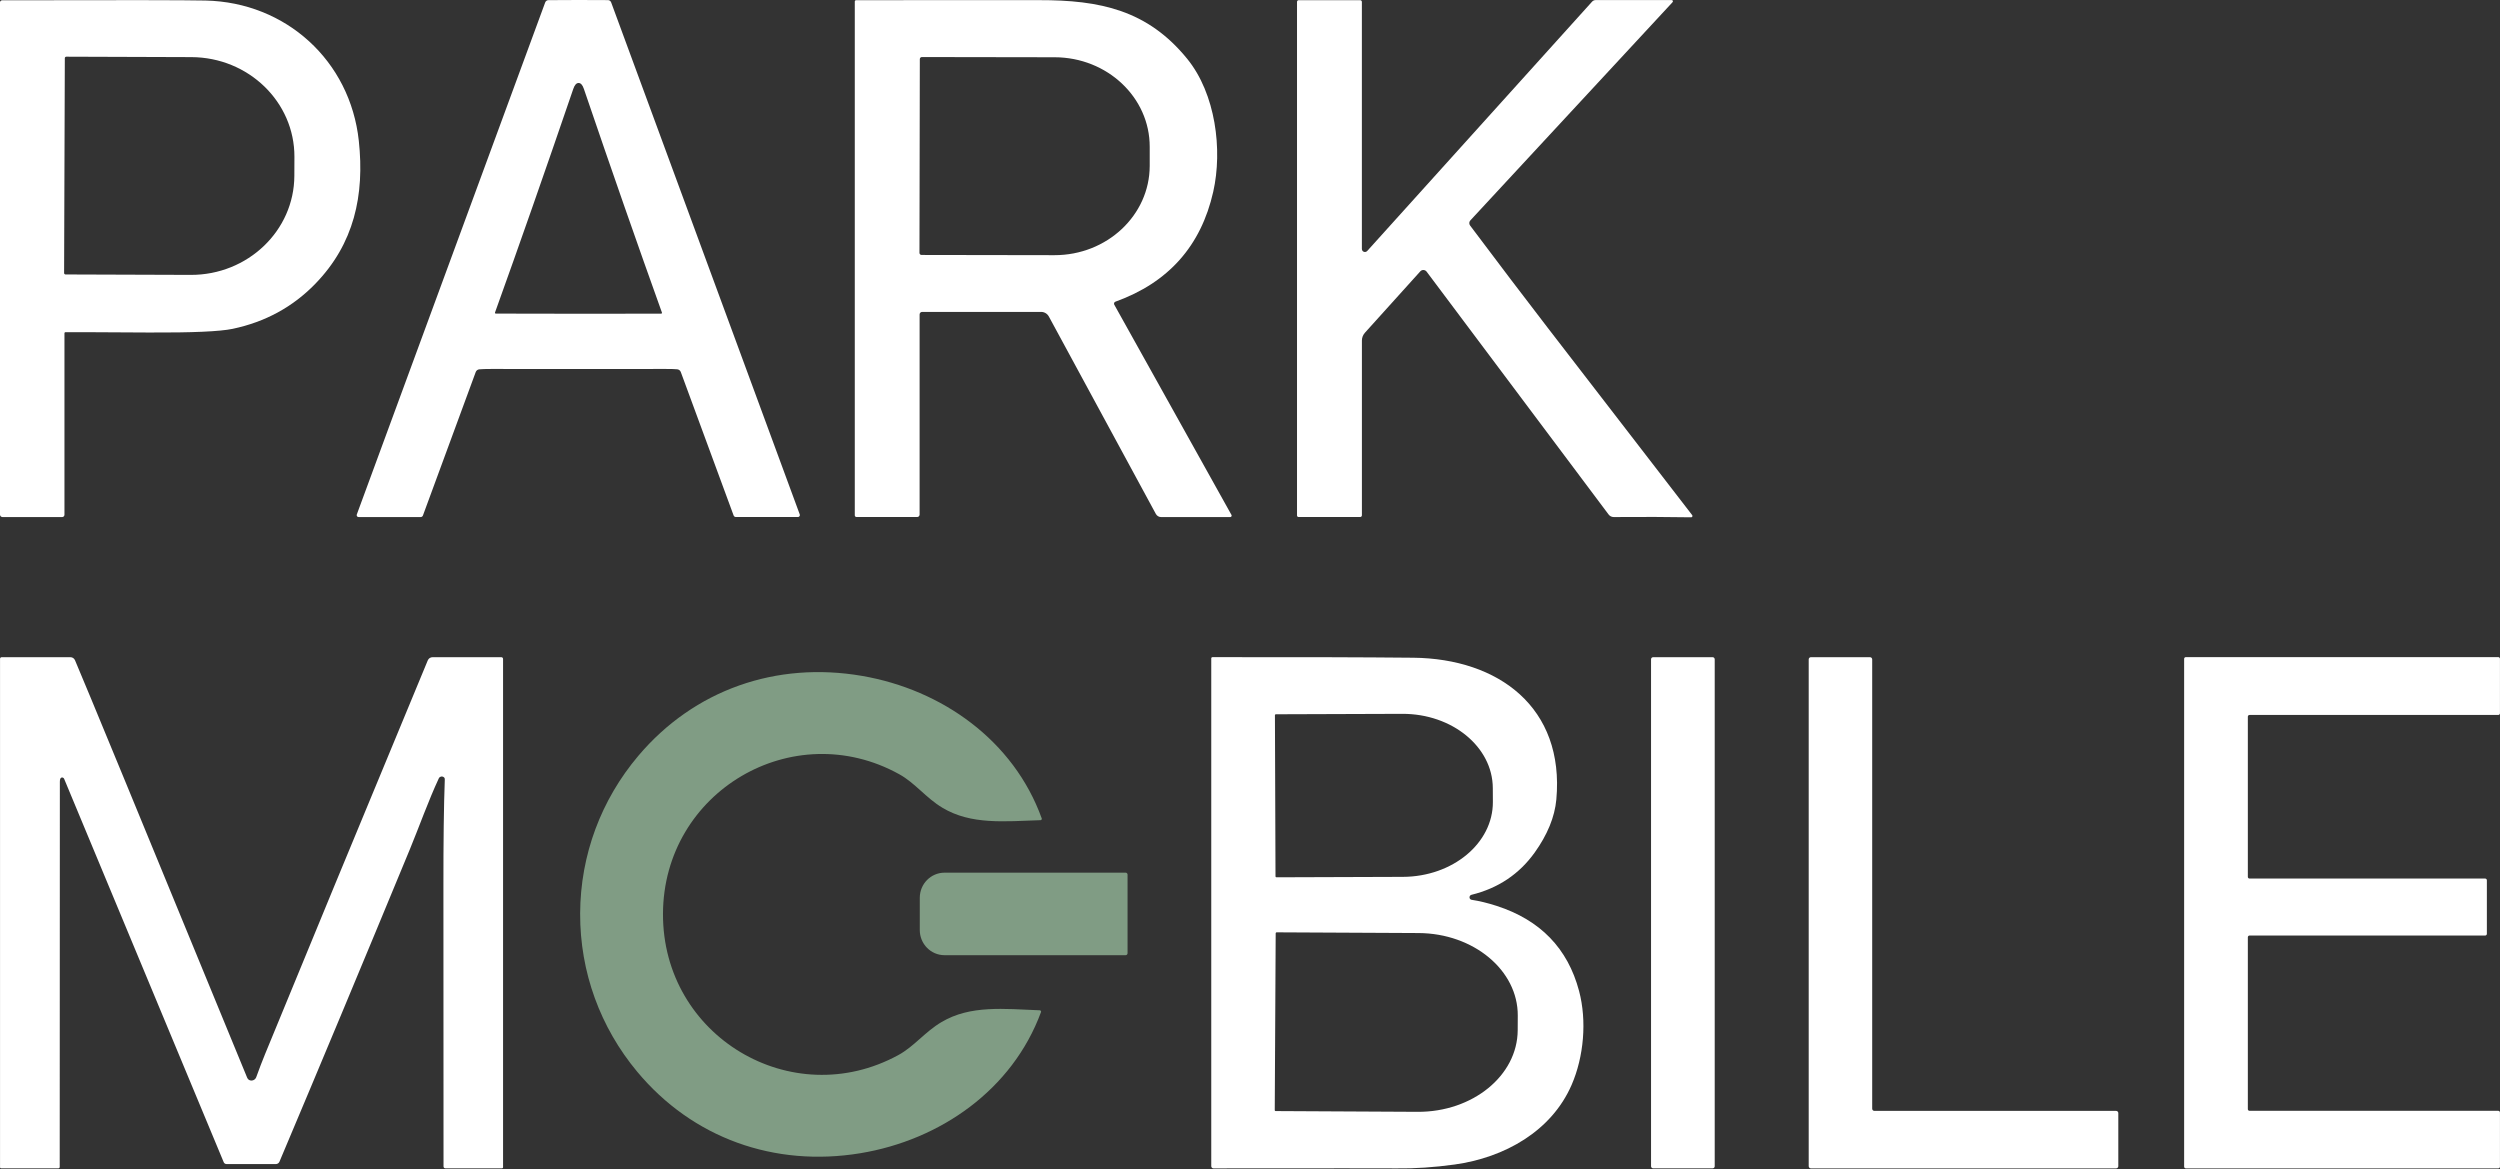
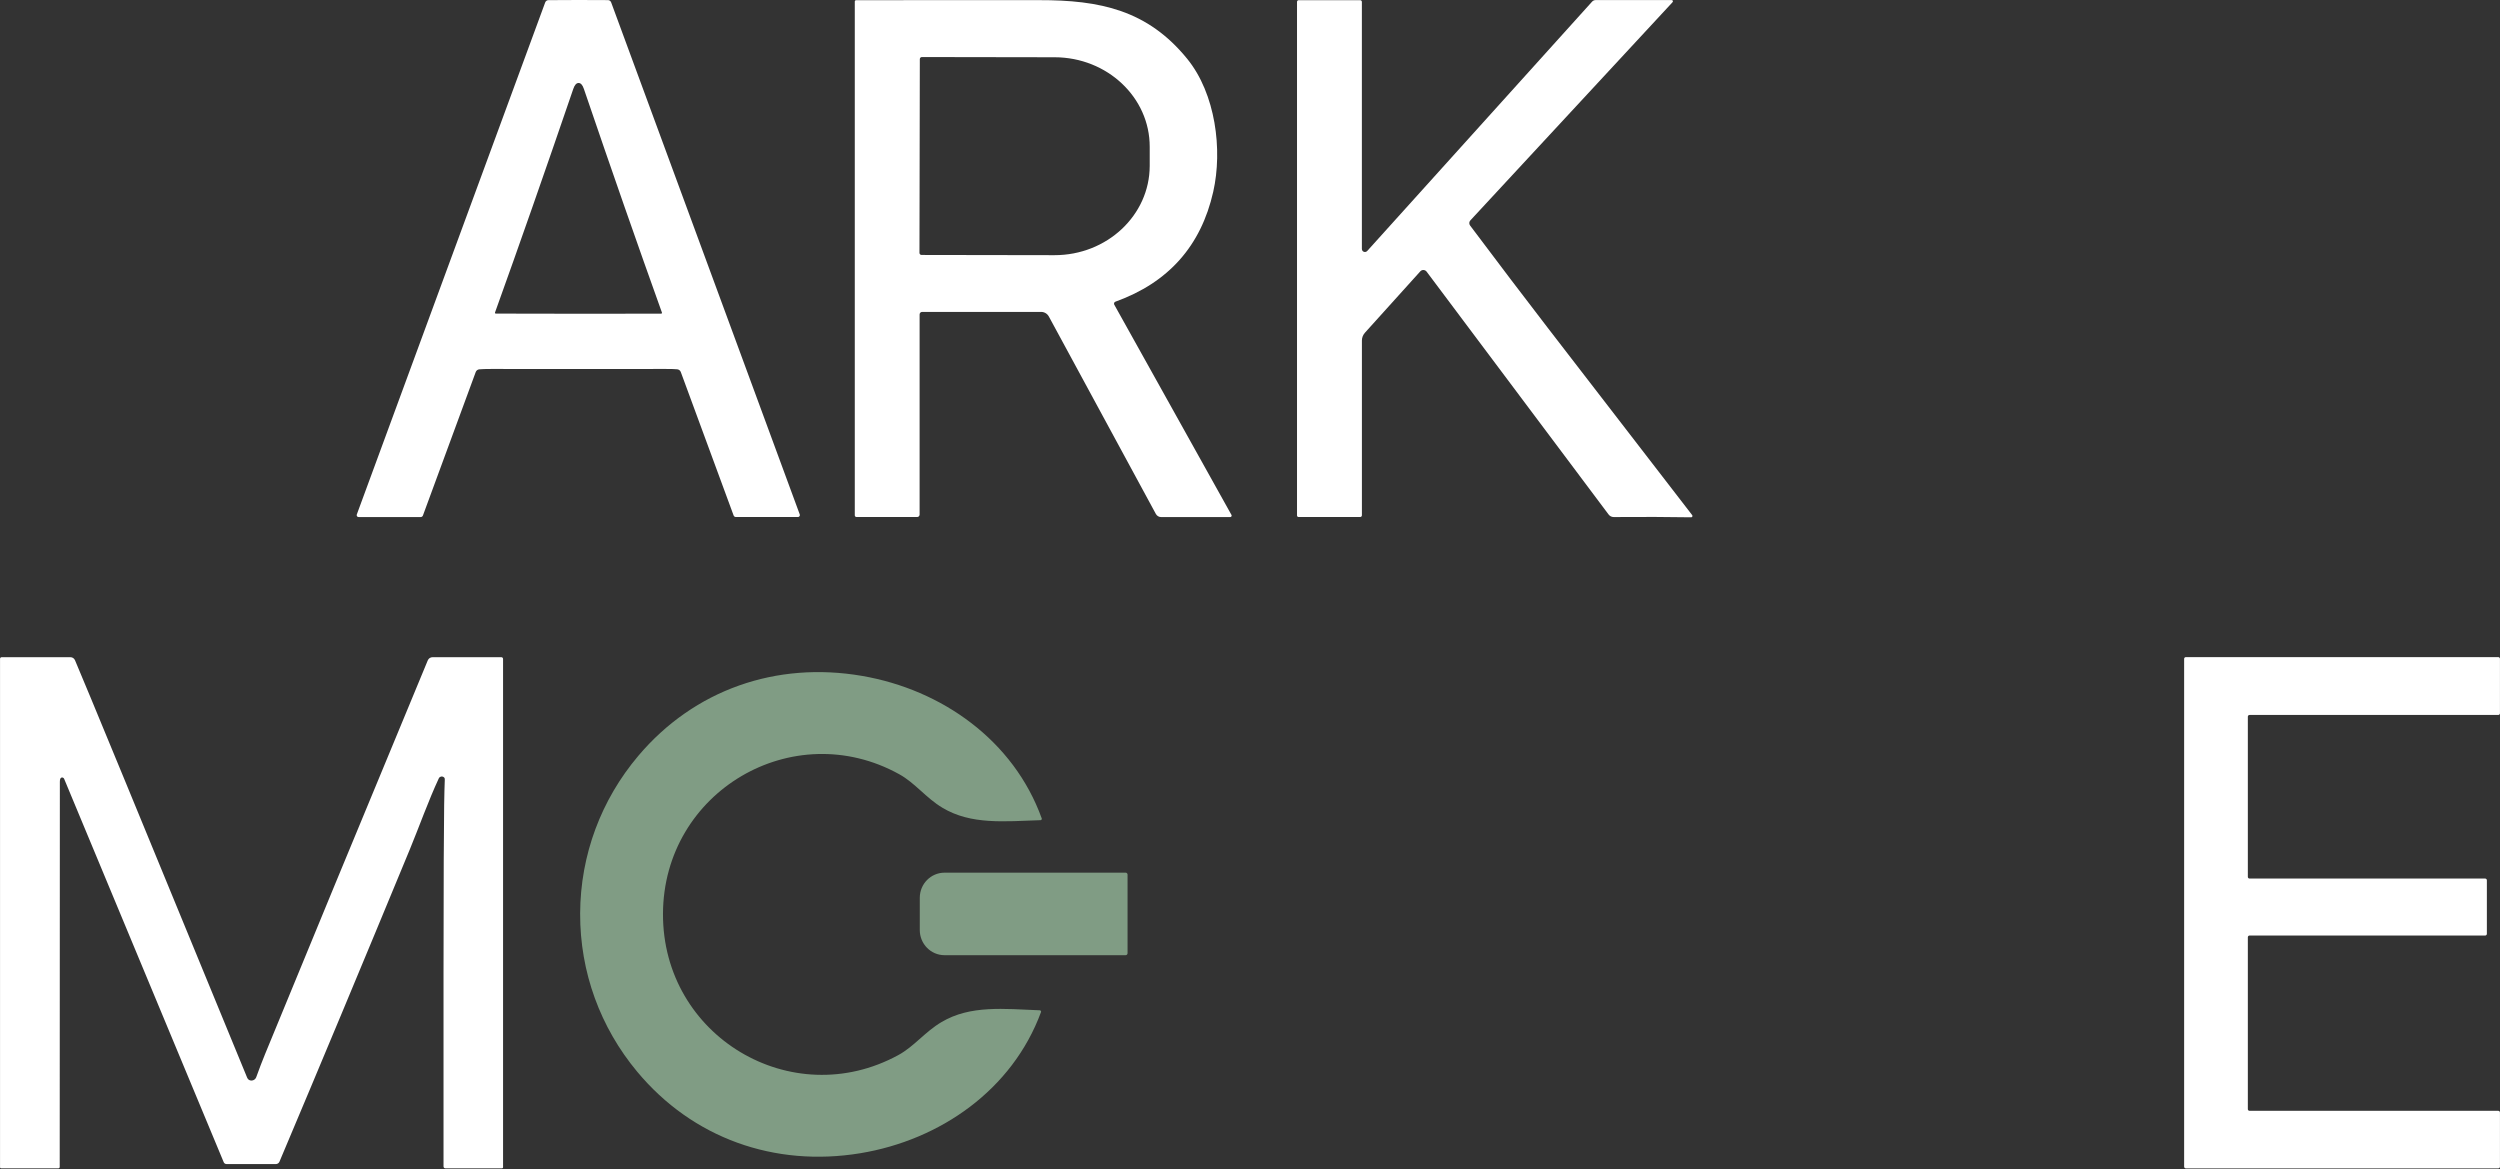
<svg xmlns="http://www.w3.org/2000/svg" width="695" height="325" viewBox="0 0 695 325" fill="none">
  <rect x="0" y="0" width="695" height="325" fill="#333333" stroke="none" />
  <path d="M470.51 143.43C470.48 143.69 470.33 143.82 470.08 143.81C463.77 143.7 456.62 143.68 448.61 143.74C448.05 143.74 447.52 143.48 447.19 143.03L396.6 75.519C396.22 75.019 395.51 74.909 395 75.29C394.94 75.329 394.89 75.379 394.84 75.439L379.45 92.499C378.91 93.1 378.61 93.87 378.61 94.669V143.25C378.61 143.52 378.4 143.73 378.13 143.73H361C360.76 143.73 360.57 143.54 360.57 143.31V0.51C360.57 0.26 360.78 0.05 361.03 0.05H378.13C378.39 0.05 378.6 0.26 378.6 0.52V69.219C378.6 69.689 378.99 70.07 379.46 70.059C379.7 70.059 379.92 69.96 380.08 69.779L442.58 0.48C442.83 0.19 443.21 0.02 443.6 0.02H464.73C464.92 0.02 465.07 0.17 465.07 0.36C465.07 0.45 465.04 0.53 464.98 0.6L408.76 61.27C408.39 61.66 408.36 62.27 408.69 62.7C416.8 73.51 424 82.99 430.27 91.129C444.36 109.42 457.72 126.75 470.35 143.1C470.46 143.25 470.52 143.36 470.51 143.43Z" fill="white" />
-   <path d="M18.2 92.35C18.04 92.35 17.92 92.48 17.92 92.64V143.11C17.92 143.46 17.64 143.74 17.29 143.74H0.68C0.3 143.74 0 143.44 0 143.07V0.66C0 0.34 0.26 0.08 0.58 0.08C33.02 -0 51.87 0.03 57.14 0.15C79.48 0.64 97.36 16.88 99.75 39.15C101.38 54.28 98.45 67.78 87.65 78.9C81.4 85.34 73.74 89.51 64.66 91.42C61.13 92.16 53.41 92.5 41.49 92.44C26.5 92.35 18.74 92.32 18.2 92.35ZM18.02 16.16L17.82 75.9C17.82 76.12 17.99 76.29 18.21 76.3L52.99 76.42C68.86 76.48 81.77 64.15 81.83 48.89L81.85 43.61C81.9 28.35 69.08 15.94 53.21 15.88L18.43 15.76C18.21 15.76 18.03 15.93 18.02 16.15C18.02 16.15 18.02 16.15 18.02 16.16Z" fill="white" />
  <path d="M160.74 0C163.54 0 166.3 0 169.01 0.03C169.41 0.03 169.76 0.28 169.9 0.66L222.33 143.01C222.43 143.29 222.29 143.6 222.01 143.7C221.95 143.72 221.89 143.73 221.83 143.73H204.56C204.29 143.73 204.05 143.56 203.95 143.31L189.26 103.42C189.1 102.99 188.71 102.7 188.25 102.66C187.46 102.59 186.34 102.56 184.89 102.57C176.56 102.58 168.51 102.59 160.75 102.59C153 102.59 144.95 102.59 136.62 102.57C135.17 102.57 134.05 102.6 133.26 102.67C132.8 102.71 132.41 103 132.25 103.43L117.57 143.32C117.47 143.57 117.23 143.74 116.96 143.74H99.69C99.4 143.75 99.16 143.51 99.16 143.22C99.16 143.16 99.17 143.09 99.19 143.03L151.57 0.66C151.71 0.29 152.07 0.04 152.46 0.04C155.18 0.02 157.94 0.01 160.74 0ZM160.82 87.22C173.01 87.22 180.67 87.22 183.81 87.2C183.93 87.2 184.03 87.11 184.04 86.99C184.04 86.96 184.04 86.93 184.02 86.9C177.33 68.25 170.09 47.52 162.32 24.72C161.95 23.62 161.46 23.07 160.85 23.07C160.24 23.07 159.74 23.62 159.37 24.72C151.58 47.51 144.32 68.23 137.61 86.88C137.57 86.99 137.62 87.12 137.73 87.16C137.76 87.17 137.79 87.18 137.82 87.18C140.96 87.2 148.63 87.21 160.82 87.22Z" fill="white" />
  <path d="M254.99 143.729H238.1C237.84 143.729 237.63 143.519 237.63 143.259V0.429C237.63 0.219 237.8 0.049 238 0.049C262.4 0.049 279.34 0.049 288.81 0.039C305.85 0.009 319.02 2.809 330.04 16.349C337.95 26.069 339.91 41.659 337.28 53.309C333.88 68.379 324.81 78.569 310.08 83.869C309.78 83.979 309.62 84.309 309.73 84.619C309.74 84.649 309.76 84.679 309.77 84.709L342.35 143.149C342.46 143.339 342.39 143.589 342.19 143.699C342.13 143.729 342.06 143.749 341.99 143.749H322.8C322.19 143.749 321.63 143.419 321.33 142.879L291.58 87.989C291.15 87.199 290.33 86.709 289.43 86.709H256.36C255.97 86.709 255.65 87.019 255.65 87.409V143.069C255.65 143.429 255.35 143.729 254.99 143.729ZM255.71 16.419L255.61 70.299C255.61 70.609 255.86 70.869 256.17 70.879C256.17 70.879 256.17 70.879 256.18 70.879L293.11 70.939C307.72 70.969 319.59 59.859 319.62 46.129V40.829C319.65 27.099 307.82 15.949 293.21 15.919L256.28 15.859C255.97 15.859 255.72 16.109 255.71 16.419Z" fill="white" />
-   <path d="M0.32 324.799C0.15 324.799 0.01 324.669 0.01 324.499V183.149C0.01 182.899 0.21 182.699 0.46 182.699H19.58C20.13 182.699 20.63 183.029 20.85 183.549C23.45 189.599 39.39 228.249 68.67 299.499C68.84 299.929 69.11 300.209 69.46 300.319C70.19 300.559 70.98 300.169 71.24 299.439C72.07 297.139 72.88 295.009 73.69 293.039C84.59 266.469 99.67 229.979 118.92 183.589C119.14 183.049 119.67 182.699 120.25 182.699H139.37C139.64 182.699 139.85 182.909 139.85 183.179V324.499C139.85 324.659 139.72 324.789 139.57 324.789H123.79C123.52 324.789 123.3 324.569 123.3 324.299C123.31 313.609 123.3 287.689 123.27 246.539C123.26 233.939 123.38 224.029 123.65 216.799C123.65 216.519 123.63 216.329 123.56 216.239C123.26 215.829 122.68 215.739 122.27 216.039C122.14 216.129 122.04 216.259 121.98 216.399C119.11 222.559 116.48 229.949 113.96 236.059C100.91 267.629 88.82 296.599 77.69 322.949C77.52 323.349 77.13 323.609 76.7 323.609H62.97C62.62 323.609 62.32 323.399 62.19 323.089L17.84 216.539C17.74 216.289 17.49 216.129 17.23 216.139C16.84 216.159 16.64 216.539 16.64 217.289C16.64 279.329 16.63 315.039 16.6 324.419C16.6 324.629 16.43 324.799 16.21 324.799H0.32Z" fill="white" />
-   <path d="M337.33 324.808C337 324.808 336.73 324.538 336.73 324.208V183.028C336.73 182.838 336.88 182.688 337.07 182.688C360.41 182.658 379.02 182.708 392.89 182.848C416.56 183.088 434.99 196.648 432.66 222.278C432.21 227.128 430.2 232.038 426.63 237.028C422.32 243.028 416.47 246.938 409.06 248.758C408.68 248.848 408.45 249.238 408.54 249.618C408.61 249.898 408.84 250.098 409.12 250.148C411.25 250.468 413.56 251.028 416.07 251.838C428.2 255.768 435.84 263.648 438.98 275.488C441.19 283.818 440.3 293.788 436.92 301.578C431.32 314.488 418.25 321.818 404.38 323.738C398.65 324.528 393.32 324.878 388.41 324.808C386.21 324.778 369.18 324.778 337.33 324.808ZM354.43 198.818L354.59 243.658C354.59 243.788 354.7 243.888 354.83 243.888L389.99 243.768C403.85 243.718 415.06 234.408 415.02 222.958L415 219.078C414.96 207.638 403.69 198.398 389.83 198.448L354.67 198.568C354.54 198.568 354.43 198.678 354.43 198.808C354.43 198.808 354.43 198.808 354.43 198.818ZM354.64 259.408L354.38 308.648C354.38 308.778 354.48 308.878 354.61 308.878L394.09 309.088C409.39 309.168 421.85 299.028 421.92 286.428L421.94 282.348C422.01 269.748 409.66 259.468 394.36 259.388L354.88 259.188C354.76 259.188 354.66 259.288 354.65 259.408H354.64Z" fill="white" />
-   <path d="M476.11 182.699H459.57C459.25 182.699 458.99 182.959 458.99 183.279V324.219C458.99 324.54 459.25 324.799 459.57 324.799H476.11C476.431 324.799 476.69 324.54 476.69 324.219V183.279C476.69 182.959 476.431 182.699 476.11 182.699Z" fill="white" />
-   <path d="M503.43 182.699H519.86C520.2 182.699 520.47 182.969 520.47 183.309V308.219C520.47 308.559 520.74 308.829 521.08 308.829H588.28C588.62 308.829 588.89 309.099 588.89 309.439V324.199C588.89 324.539 588.62 324.809 588.28 324.809H503.43C503.09 324.809 502.82 324.539 502.82 324.199V183.309C502.82 182.969 503.09 182.699 503.43 182.699Z" fill="white" />
+   <path d="M0.32 324.799C0.15 324.799 0.01 324.669 0.01 324.499V183.149C0.01 182.899 0.21 182.699 0.46 182.699H19.58C20.13 182.699 20.63 183.029 20.85 183.549C23.45 189.599 39.39 228.249 68.67 299.499C68.84 299.929 69.11 300.209 69.46 300.319C70.19 300.559 70.98 300.169 71.24 299.439C72.07 297.139 72.88 295.009 73.69 293.039C84.59 266.469 99.67 229.979 118.92 183.589C119.14 183.049 119.67 182.699 120.25 182.699H139.37C139.64 182.699 139.85 182.909 139.85 183.179V324.499C139.85 324.659 139.72 324.789 139.57 324.789H123.79C123.52 324.789 123.3 324.569 123.3 324.299C123.26 233.939 123.38 224.029 123.65 216.799C123.65 216.519 123.63 216.329 123.56 216.239C123.26 215.829 122.68 215.739 122.27 216.039C122.14 216.129 122.04 216.259 121.98 216.399C119.11 222.559 116.48 229.949 113.96 236.059C100.91 267.629 88.82 296.599 77.69 322.949C77.52 323.349 77.13 323.609 76.7 323.609H62.97C62.62 323.609 62.32 323.399 62.19 323.089L17.84 216.539C17.74 216.289 17.49 216.129 17.23 216.139C16.84 216.159 16.64 216.539 16.64 217.289C16.64 279.329 16.63 315.039 16.6 324.419C16.6 324.629 16.43 324.799 16.21 324.799H0.32Z" fill="white" />
  <path d="M625.369 308.81H694.519C694.779 308.81 694.989 309.02 694.989 309.28V324.34C694.989 324.6 694.779 324.81 694.519 324.81H607.659C607.399 324.81 607.189 324.6 607.189 324.34V183.15C607.189 182.89 607.399 182.68 607.659 182.68H694.519C694.779 182.68 694.989 182.89 694.989 183.15V198.29C694.989 198.55 694.779 198.76 694.519 198.76H625.369C625.109 198.76 624.899 198.97 624.899 199.23V243.77C624.899 244.03 625.109 244.24 625.369 244.24H690.879C691.139 244.24 691.349 244.45 691.349 244.71V259.61C691.349 259.87 691.139 260.08 690.879 260.08H625.369C625.109 260.08 624.899 260.29 624.899 260.55V308.34C624.899 308.6 625.109 308.81 625.369 308.81Z" fill="white" />
  <path d="M184.31 254.041C184.18 288.051 220.06 309.471 249.7 293.331C254.14 290.921 257.15 286.841 261.75 284.131C269.77 279.381 279.08 280.471 289.06 280.861C289.27 280.871 289.43 281.051 289.42 281.251C289.42 281.291 289.42 281.321 289.4 281.361C281.44 302.951 261.41 316.931 239.15 320.601C215.32 324.521 192.54 316.441 177.12 297.911C166.91 285.641 161.22 270.281 161.28 253.961C161.34 237.631 167.15 222.311 177.45 210.121C193.01 191.711 215.85 183.801 239.65 187.901C261.88 191.731 281.8 205.861 289.6 227.511C289.67 227.701 289.57 227.911 289.37 227.991C289.33 228.001 289.3 228.011 289.26 228.011C279.28 228.331 269.96 229.351 261.97 224.541C257.39 221.791 254.42 217.691 250 215.241C220.48 198.891 184.43 220.031 184.31 254.041Z" fill="#809C84" />
  <path d="M313.46 265.002C313.46 265.302 313.22 265.542 312.92 265.542H262.58C258.78 265.542 255.7 262.412 255.7 258.562V249.582C255.7 245.732 258.78 242.602 262.58 242.602H312.92C313.22 242.602 313.46 242.842 313.46 243.142V265.002Z" fill="#809C84" />
</svg>